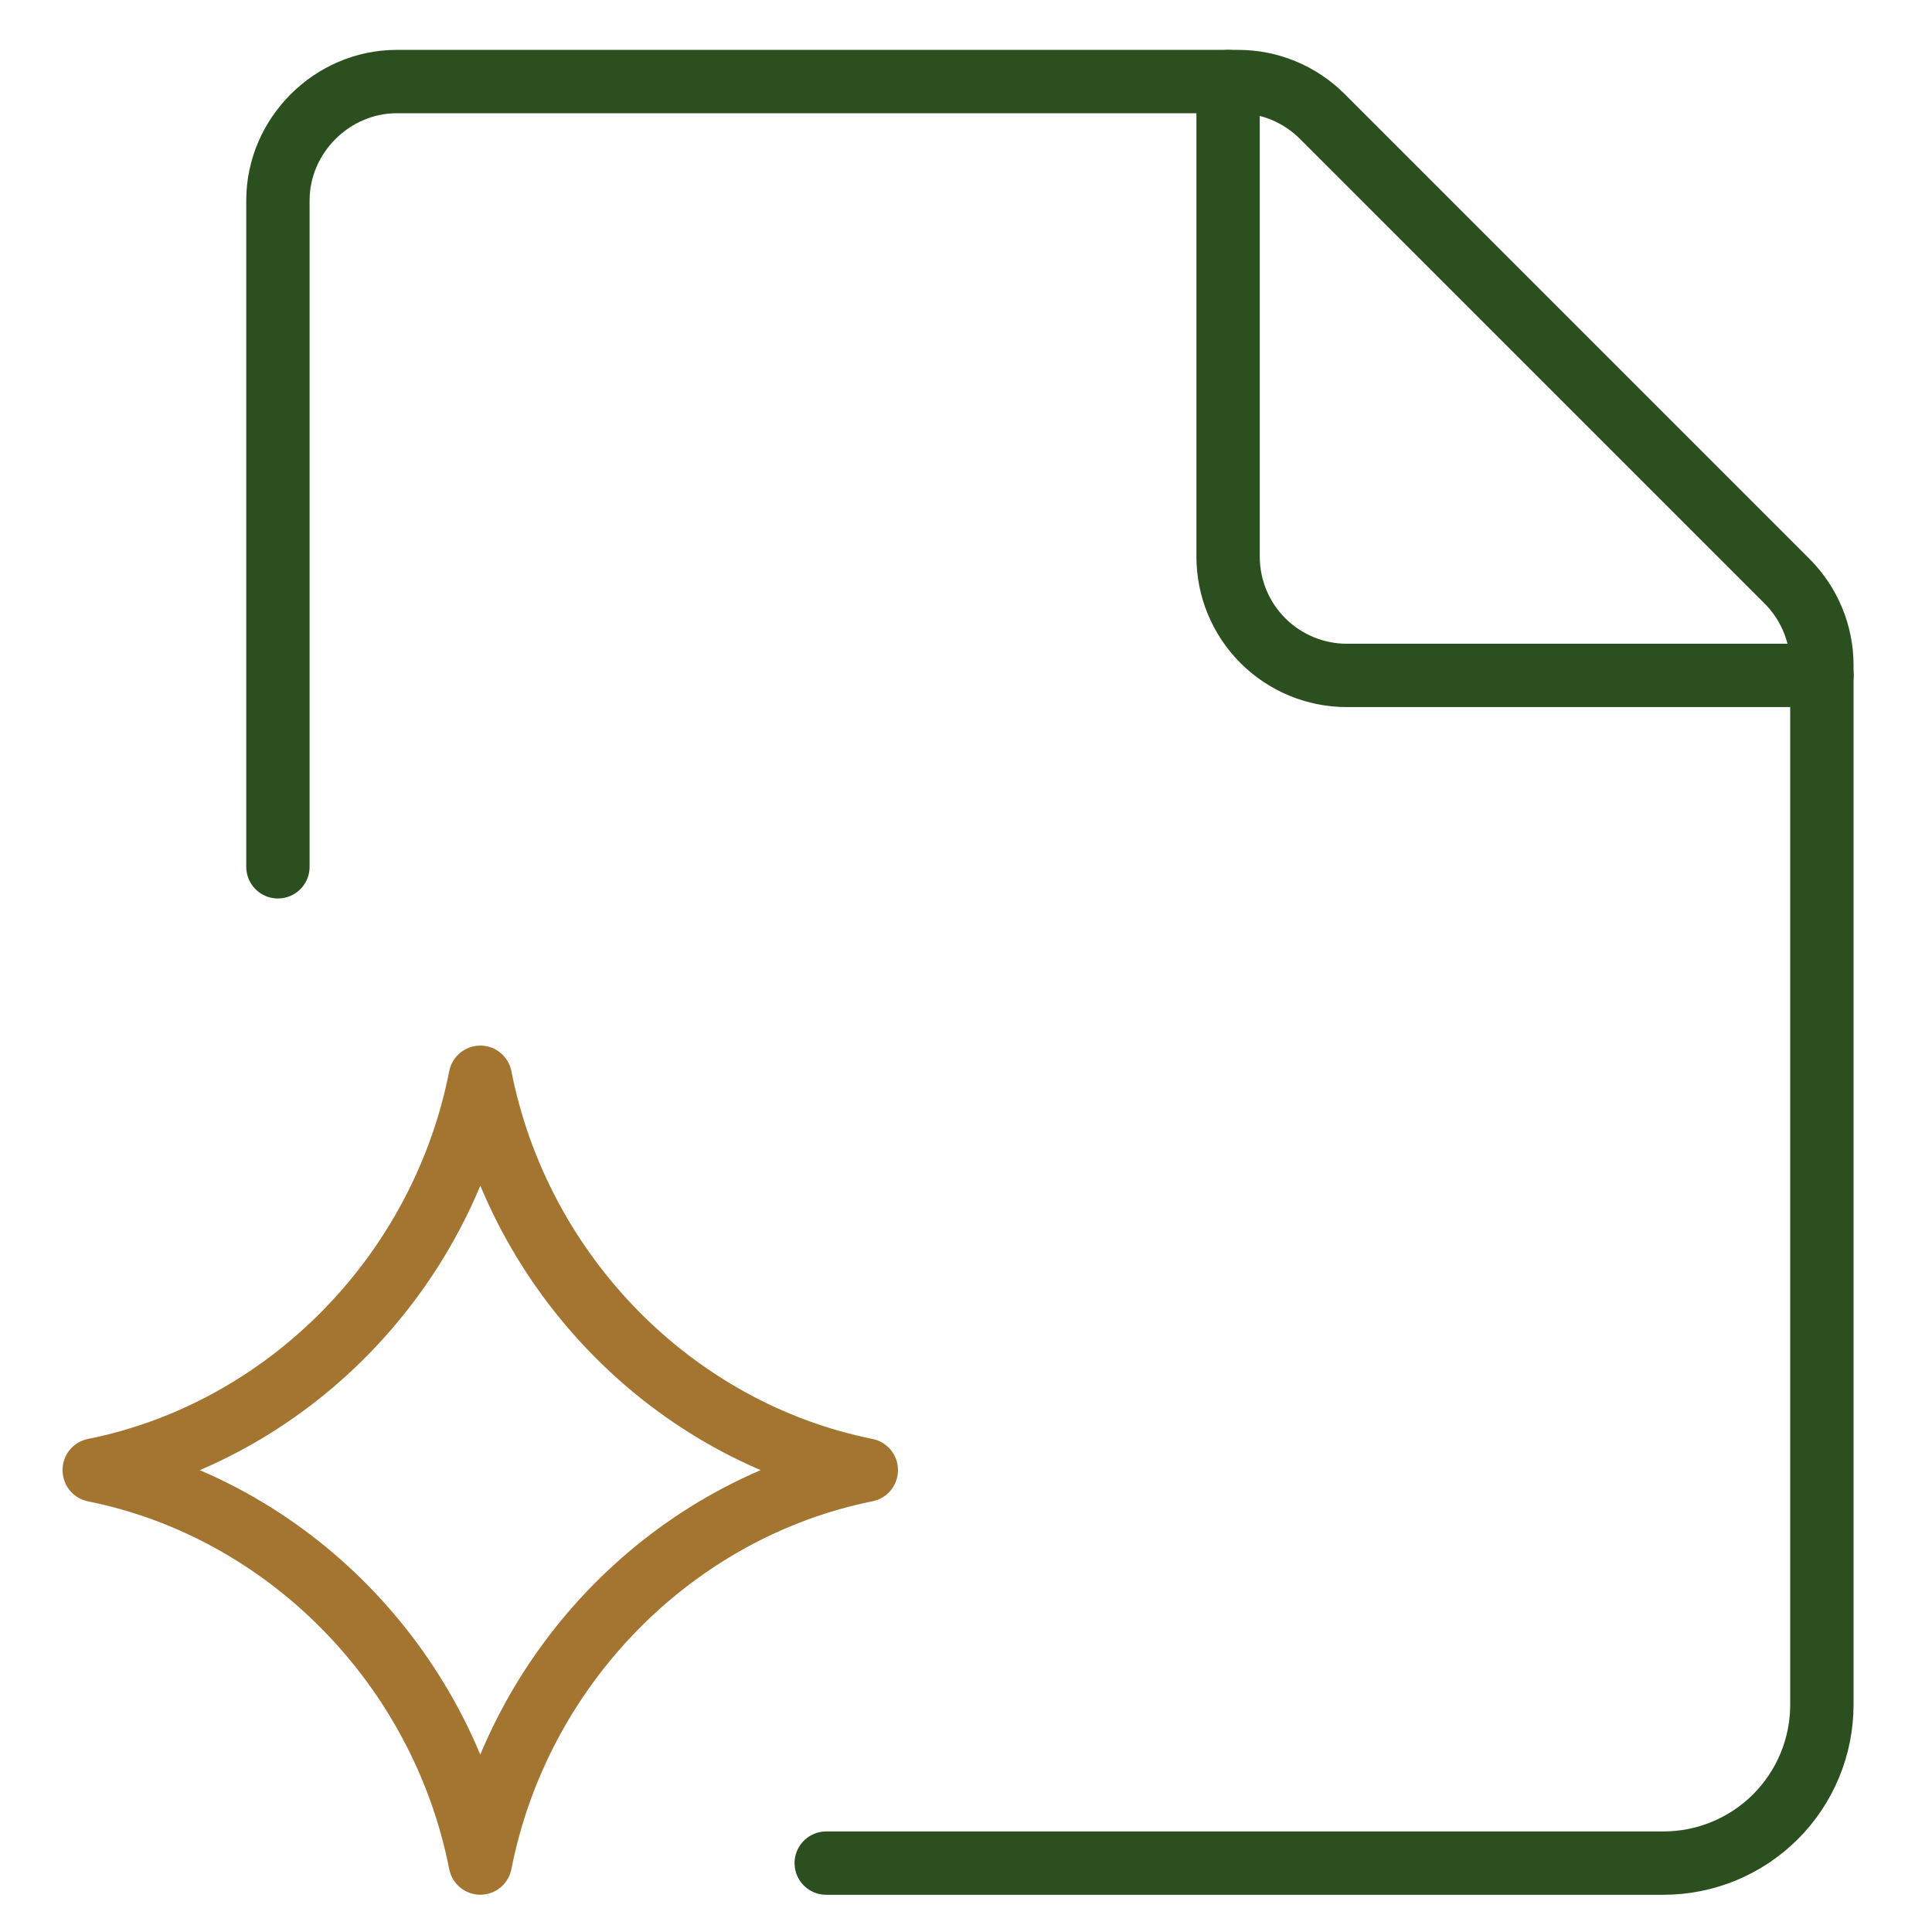
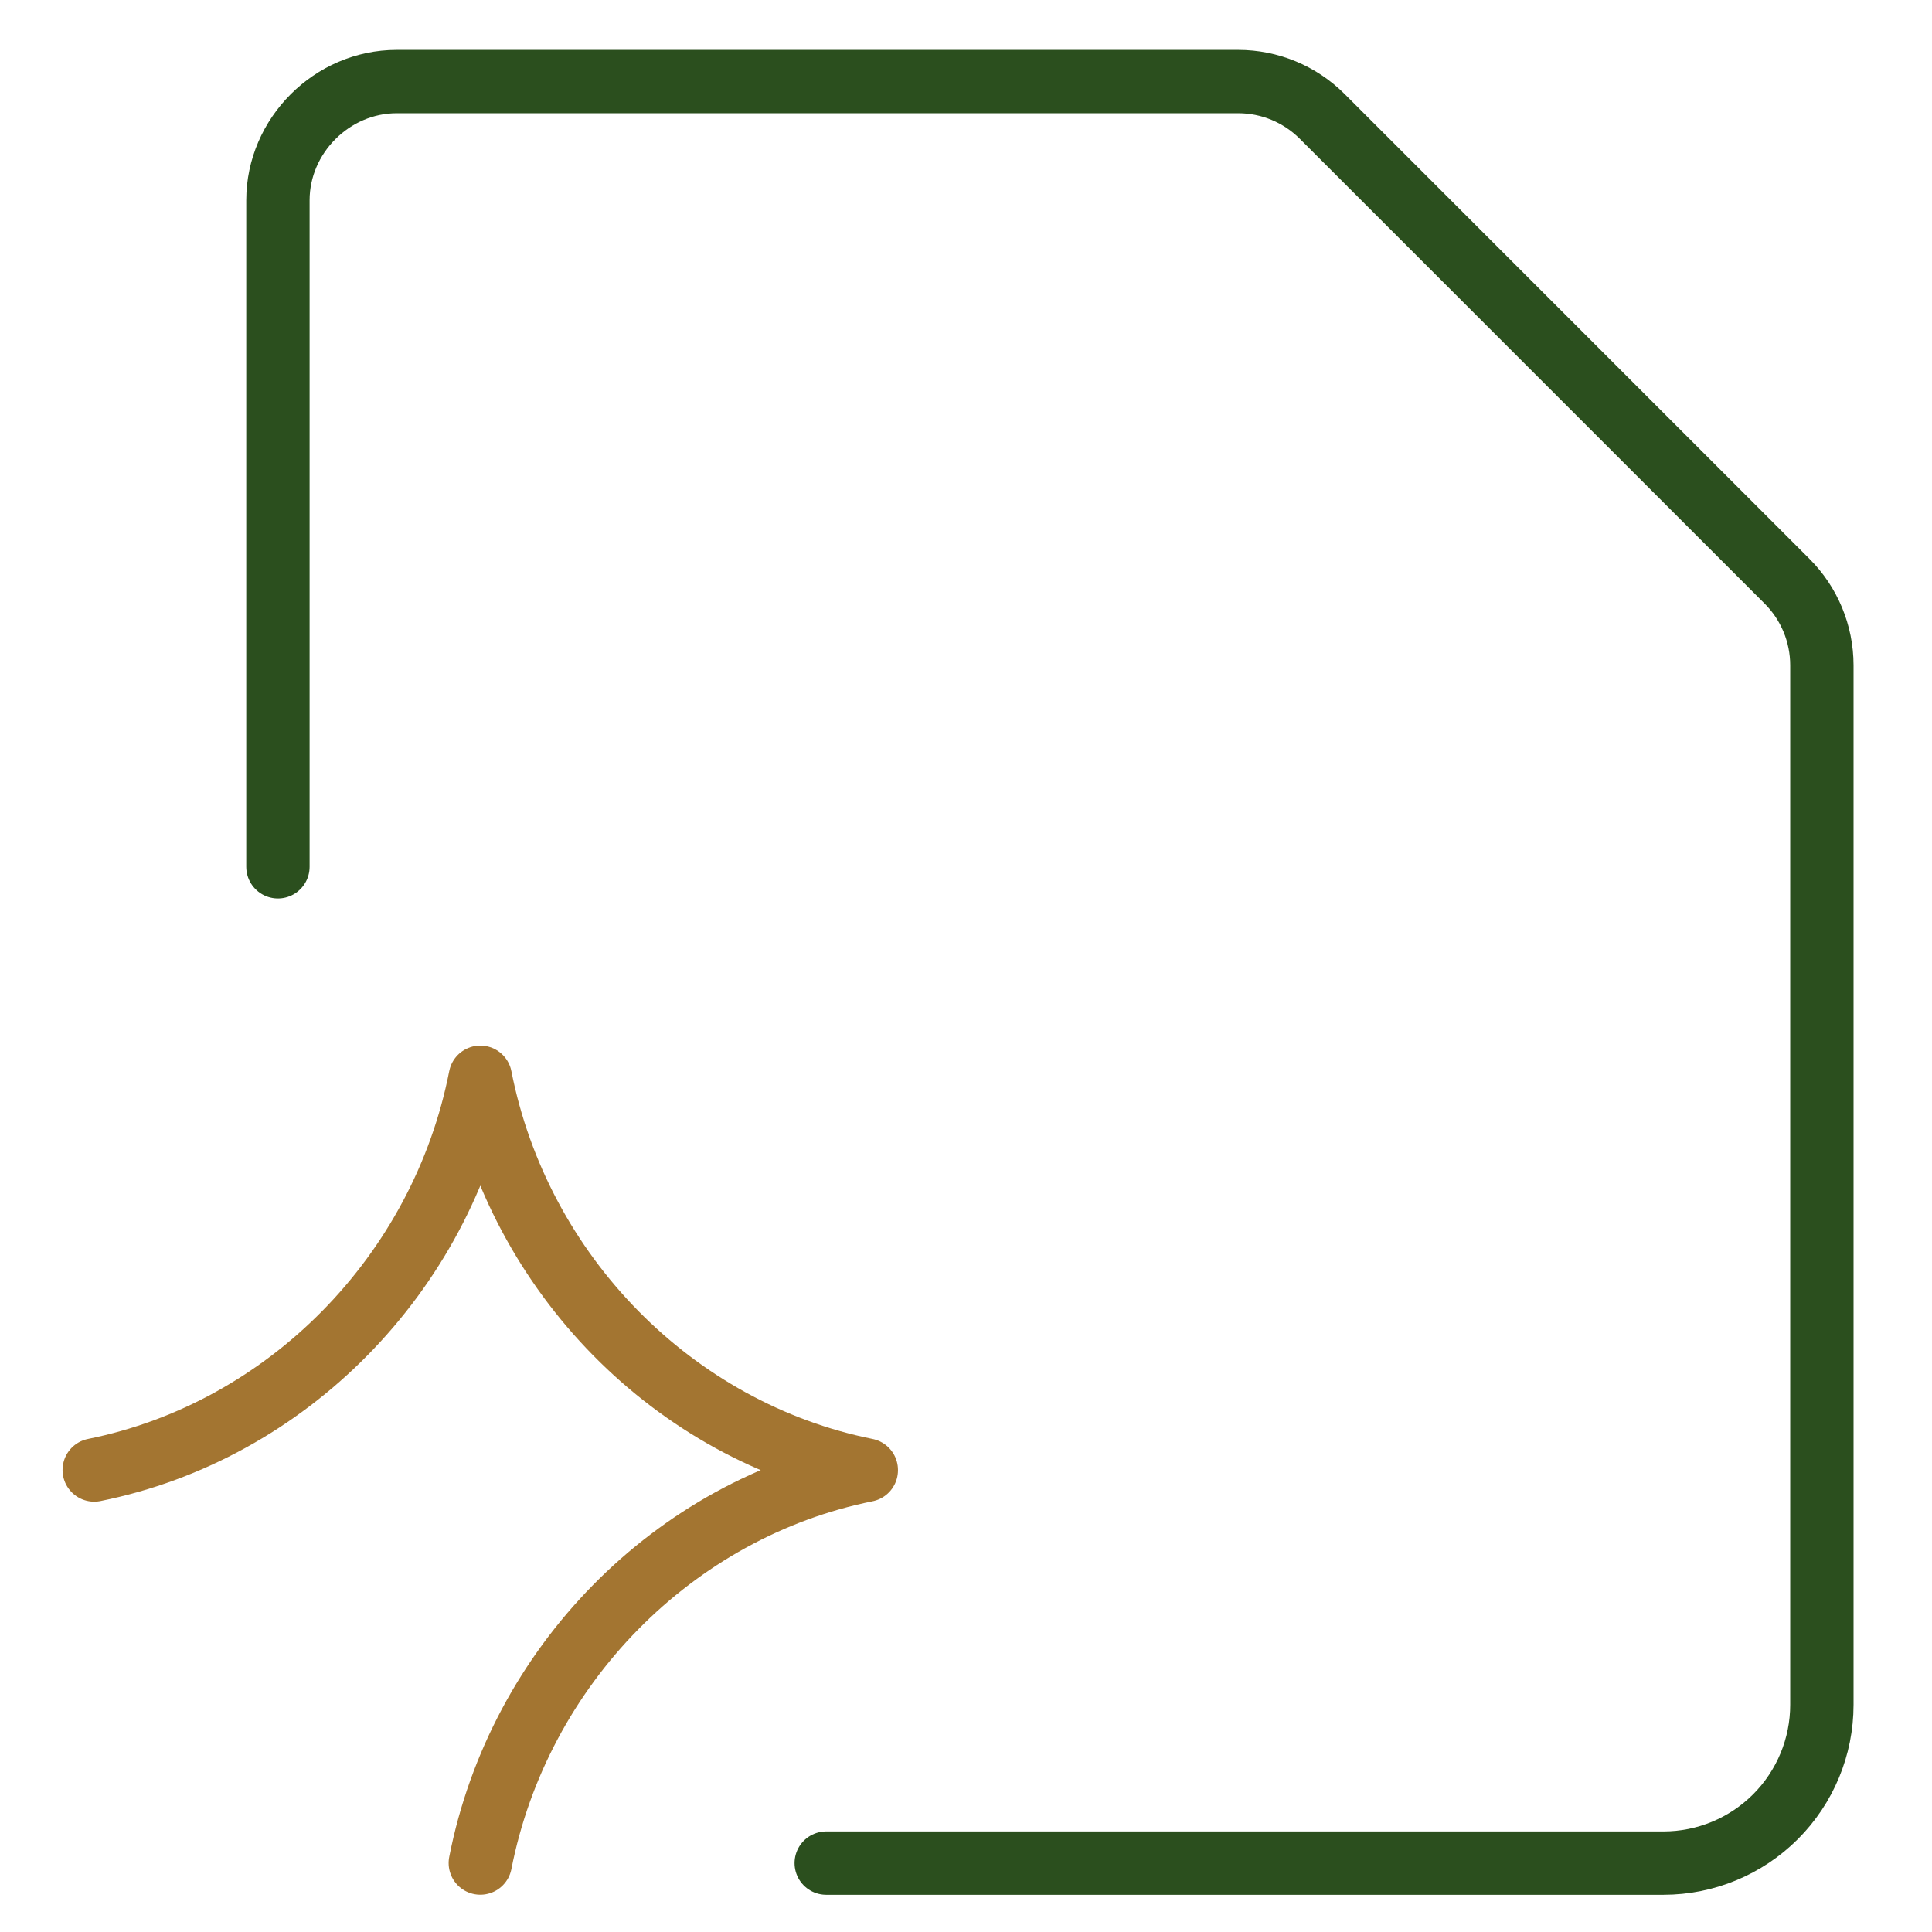
<svg xmlns="http://www.w3.org/2000/svg" width="61" height="61" viewBox="0 0 61 61" fill="none">
-   <path d="M2.975 46.413C9.05 45.193 13.943 40.243 15.165 34.013C16.39 40.243 21.277 45.193 27.352 46.413M27.352 46.42C21.277 47.643 16.387 52.593 15.165 58.823C13.94 52.593 9.052 47.643 2.977 46.423" stroke="#A37531" stroke-width="2" stroke-linecap="round" stroke-linejoin="round" />
+   <path d="M2.975 46.413C9.05 45.193 13.943 40.243 15.165 34.013C16.39 40.243 21.277 45.193 27.352 46.413M27.352 46.42C21.277 47.643 16.387 52.593 15.165 58.823" stroke="#A37531" stroke-width="2" stroke-linecap="round" stroke-linejoin="round" />
  <path d="M26.087 58.825H52.523C53.849 58.825 55.12 58.298 56.058 57.361C56.996 56.423 57.523 55.151 57.523 53.825V21.003C57.522 20.009 57.128 19.056 56.425 18.353L41.745 3.673C41.042 2.97 40.089 2.575 39.095 2.575H12.525C10.482 2.575 8.775 4.283 8.775 6.325V27.368" stroke="#2B4F1E" stroke-width="2" stroke-linecap="round" stroke-linejoin="round" />
-   <path d="M57.525 21.325H42.525C41.53 21.325 40.577 20.93 39.873 20.227C39.17 19.524 38.775 18.57 38.775 17.575V2.575" stroke="#2B4F1E" stroke-width="2" stroke-linecap="round" stroke-linejoin="round" />
</svg>